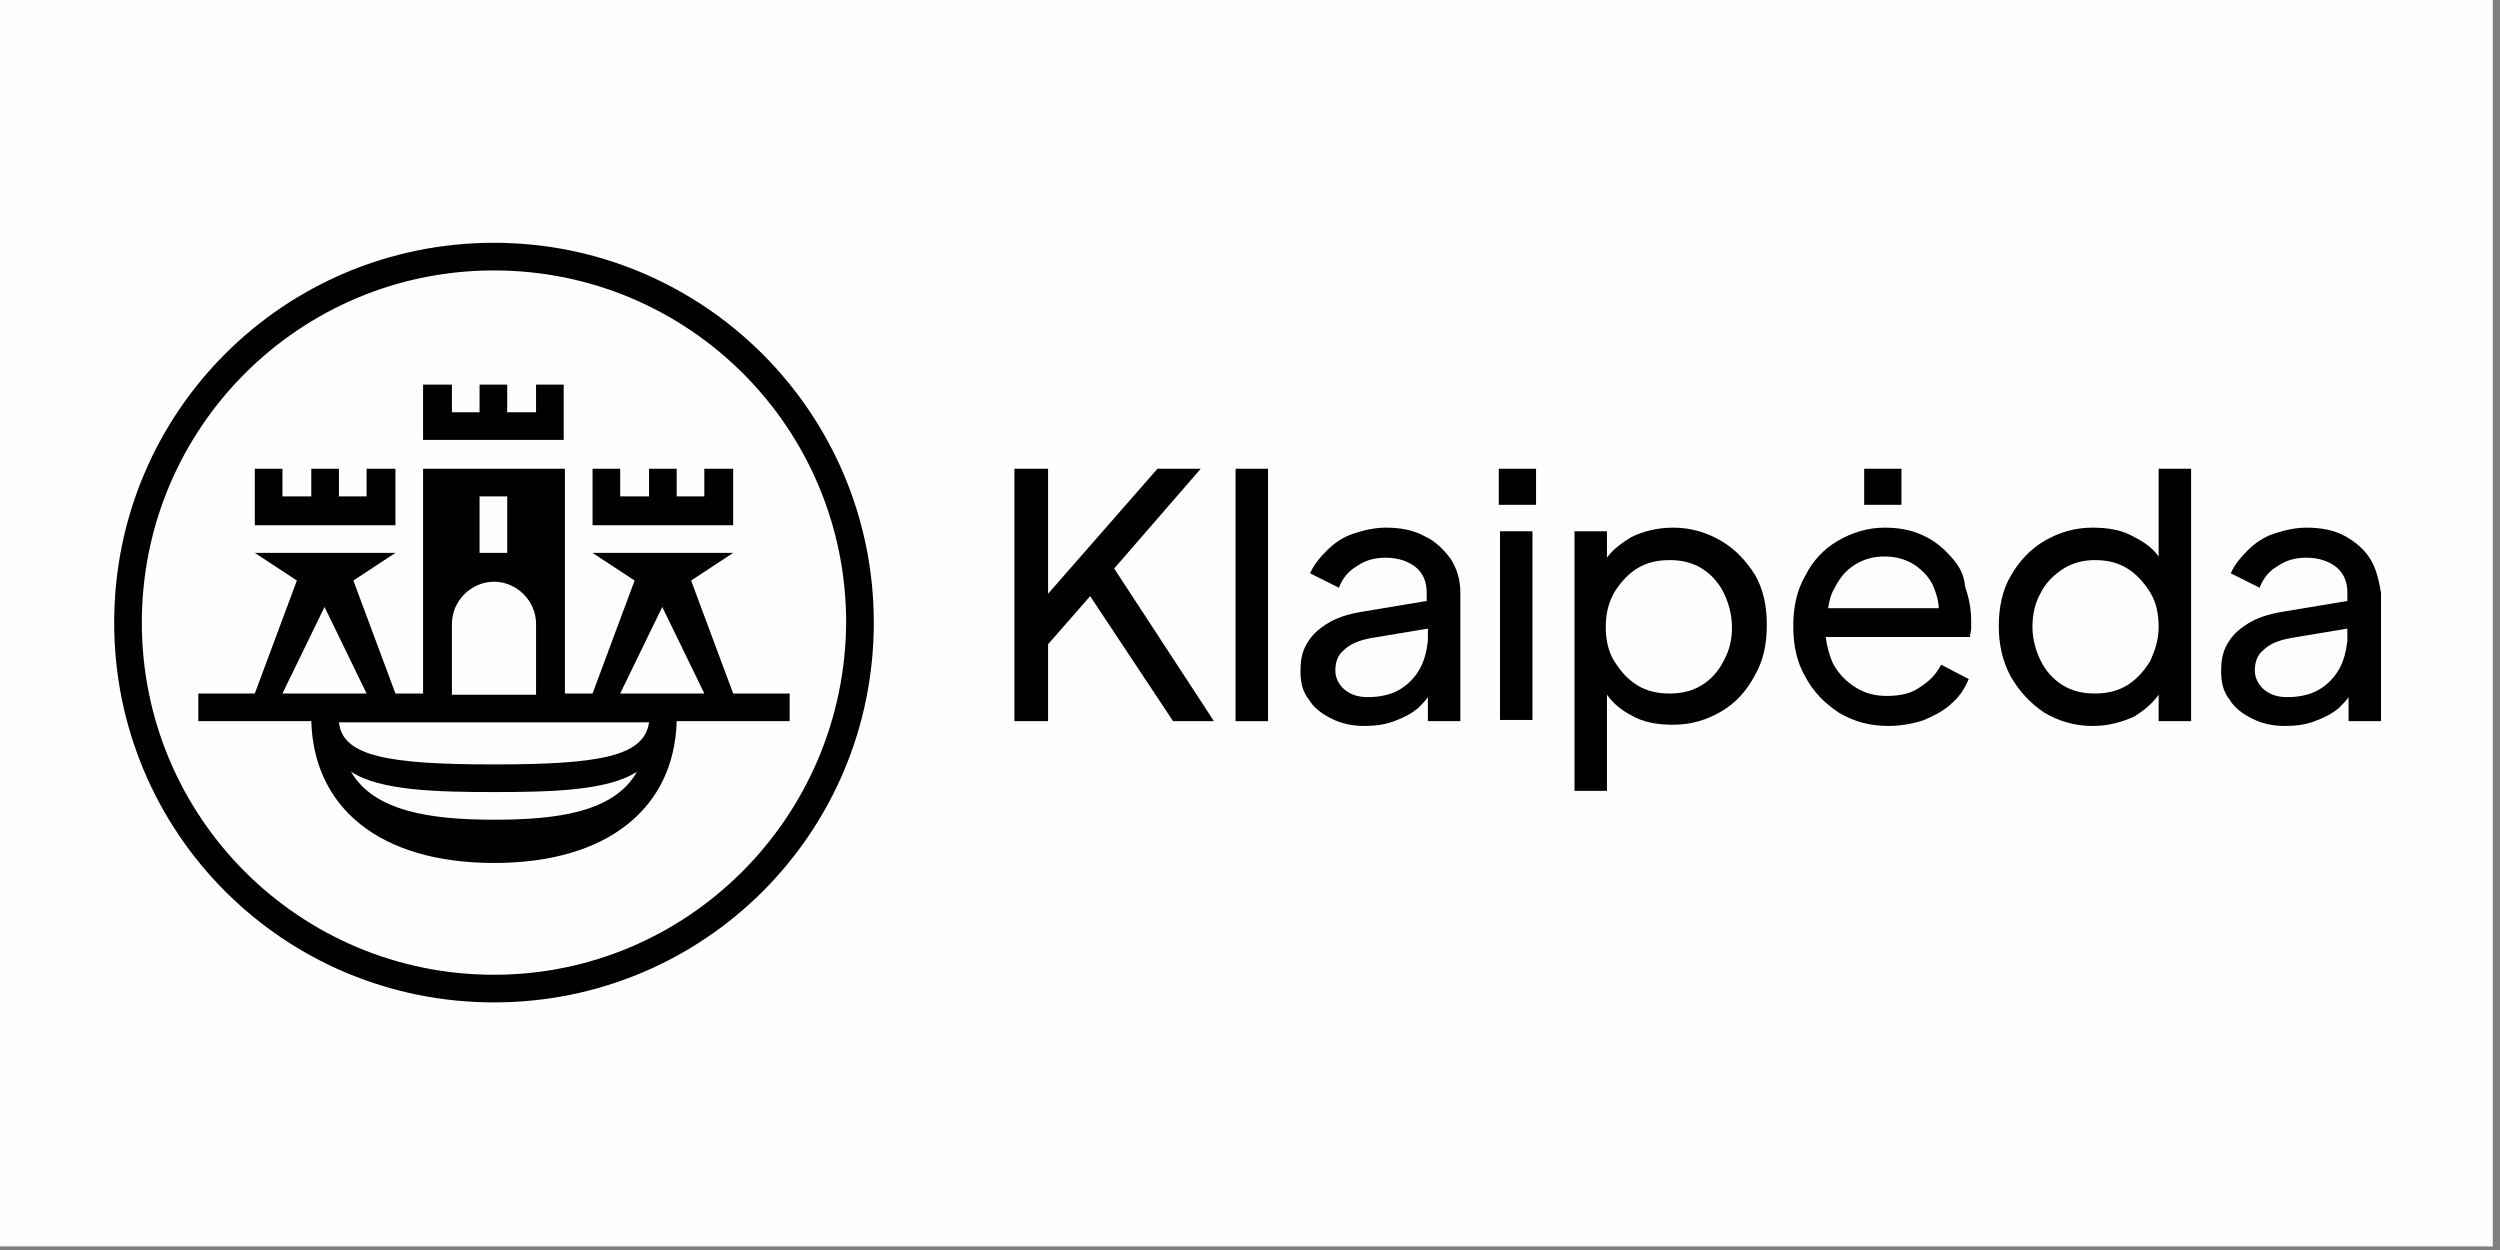
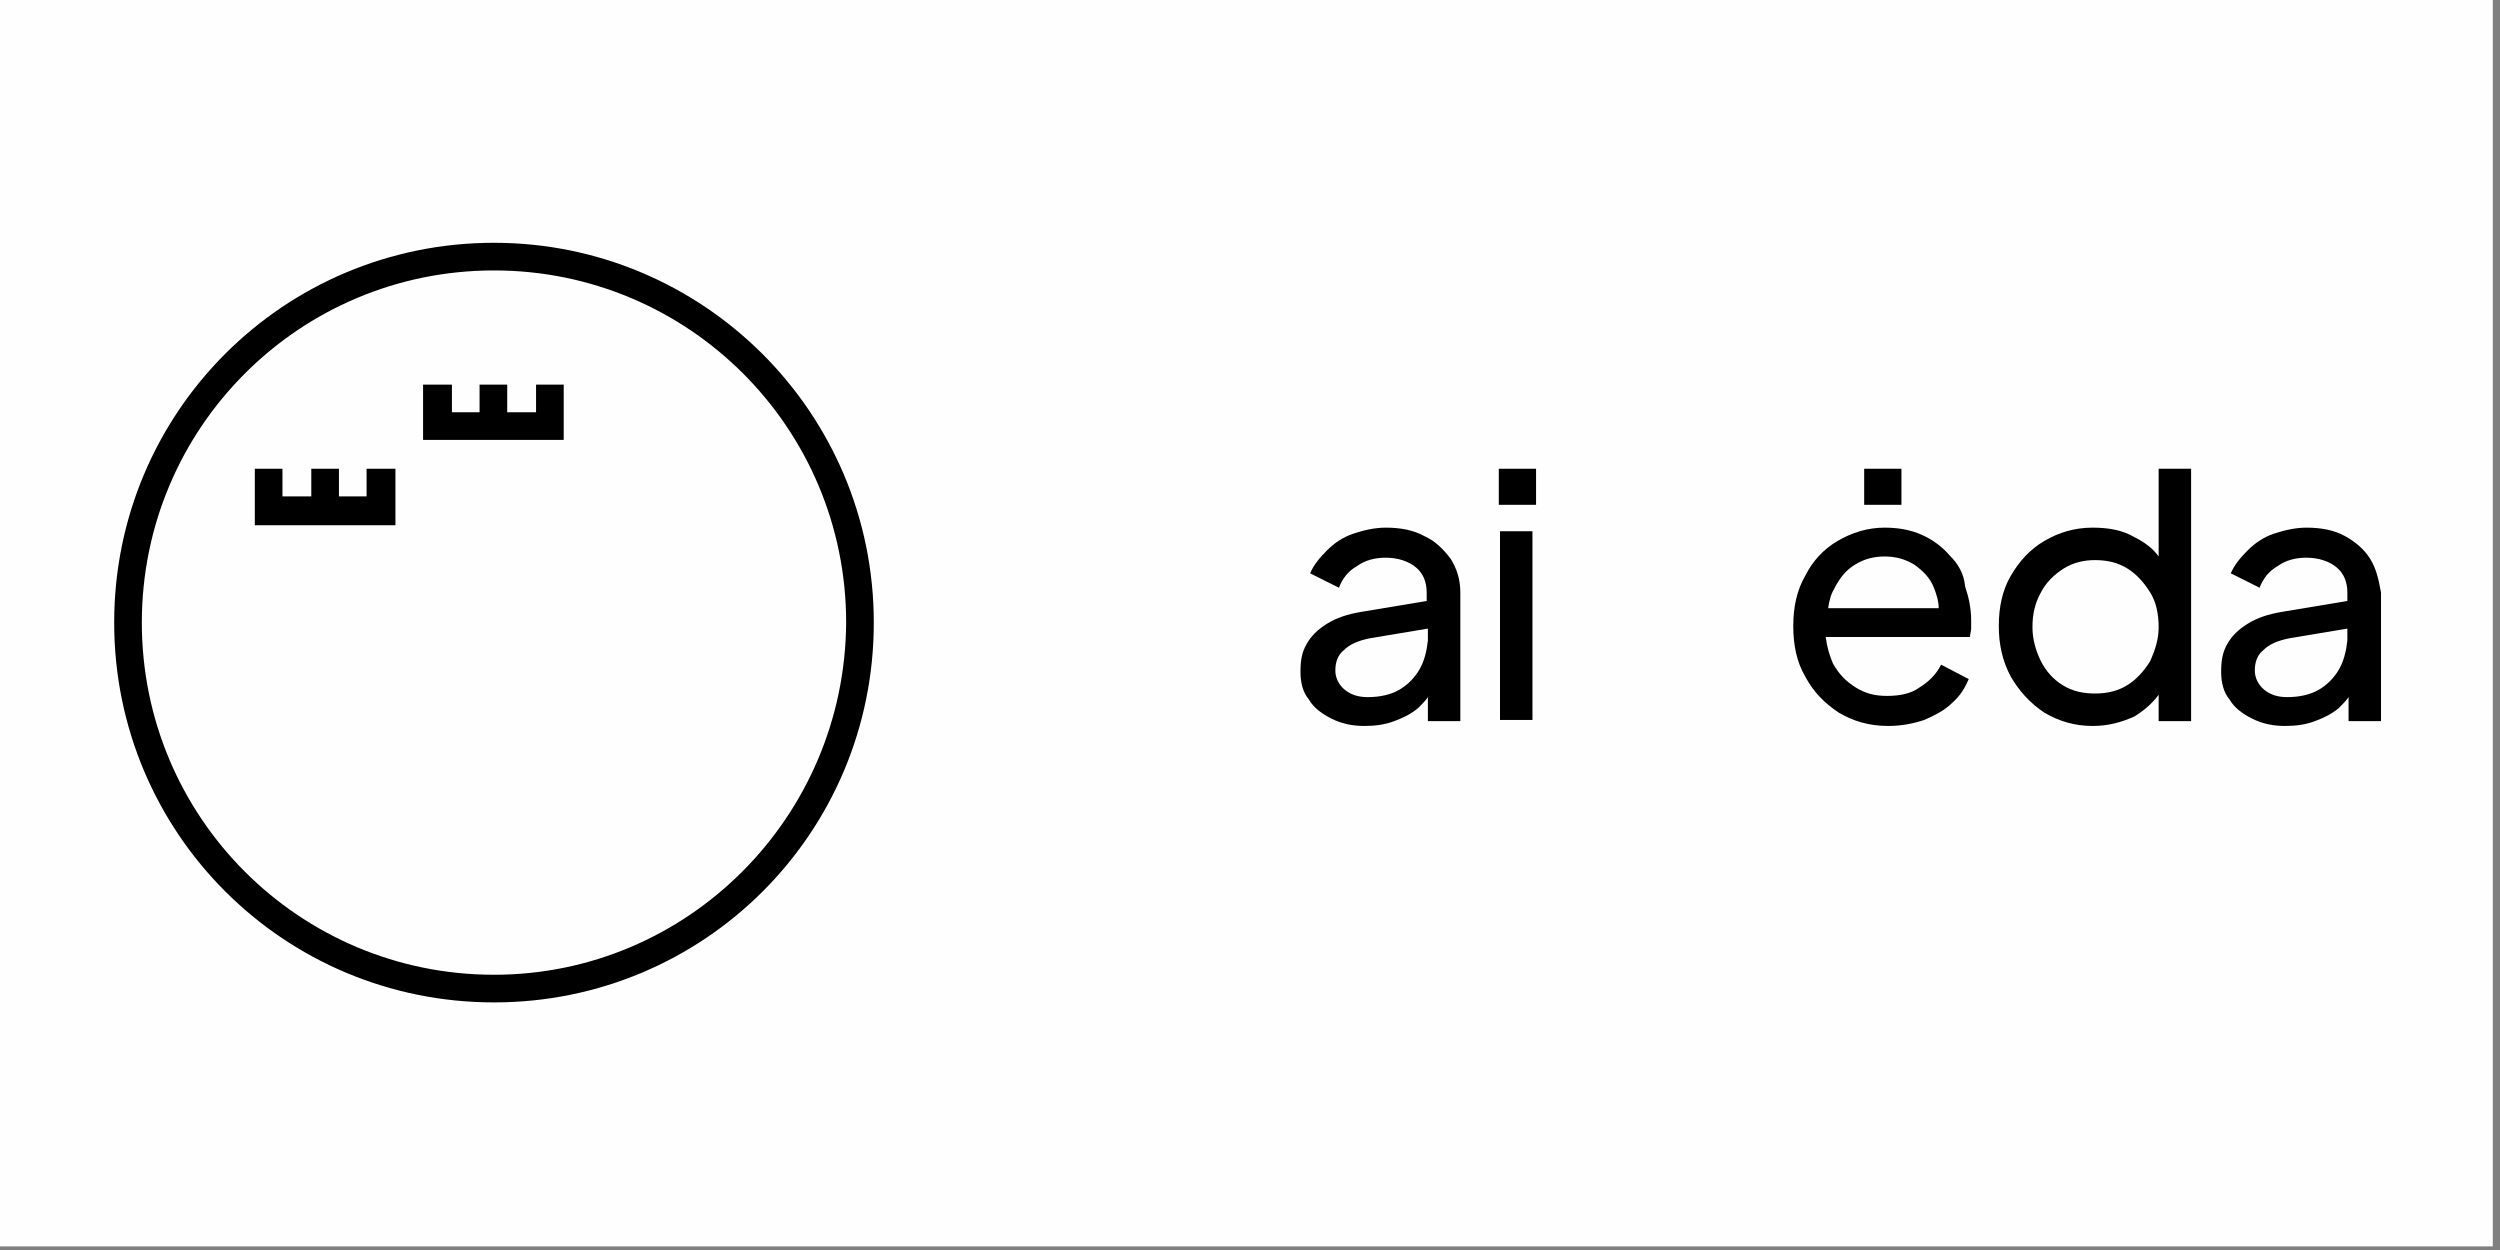
<svg xmlns="http://www.w3.org/2000/svg" width="208" height="104" viewBox="0 0 208 104" fill="none">
  <rect x="0" y="0" width="208" height="104" fill="#808080" stroke="none" />
  <g clip-path="url(#clip0_287_8)">
    <path d="M207.4 0H0V103.7H207.4V0Z" fill="#FEFEFE" />
    <path d="M158.2 39H155.1V42H158.2V39Z" fill="black" />
-     <path d="M105.5 39H102.8V60H105.5V39Z" fill="black" />
    <path d="M118.5 44.6C117.6 44.1 116.5 43.9 115.3 43.9C114.4 43.9 113.5 44.1 112.6 44.4C111.7 44.7 111 45.2 110.4 45.8C109.8 46.4 109.3 47 109 47.7L111.4 48.9C111.7 48.1 112.2 47.5 112.9 47.1C113.6 46.6 114.4 46.4 115.3 46.4C116.3 46.4 117.2 46.7 117.8 47.2C118.4 47.7 118.7 48.4 118.7 49.3V50L113.3 50.9C112.1 51.1 111.2 51.4 110.4 51.9C109.6 52.4 109.1 52.9 108.7 53.6C108.3 54.3 108.2 55 108.2 55.9C108.2 56.8 108.4 57.6 108.9 58.2C109.3 58.9 110 59.4 110.8 59.8C111.6 60.2 112.5 60.4 113.5 60.4C114.4 60.4 115.2 60.3 116 60C116.8 59.7 117.4 59.4 118 58.9C118.3 58.6 118.6 58.3 118.8 58V60H121.5V49.3C121.5 48.2 121.2 47.3 120.7 46.5C120.1 45.7 119.4 45 118.5 44.6ZM118.1 55.7C117.7 56.4 117.1 57 116.4 57.4C115.7 57.8 114.8 58 113.8 58C113 58 112.4 57.8 111.9 57.4C111.4 57 111.1 56.4 111.1 55.8C111.1 55.1 111.3 54.5 111.8 54.1C112.3 53.6 113 53.3 114 53.1L118.8 52.3V53.3C118.7 54.2 118.5 55 118.1 55.7Z" fill="black" />
    <path d="M127.5 44.2H124.8V59.9H127.5V44.2Z" fill="black" />
-     <path d="M143.2 45C142 44.3 140.7 43.9 139.2 43.9C137.9 43.9 136.7 44.2 135.7 44.7C134.9 45.2 134.2 45.7 133.7 46.4V44.2H131V65.8H133.7V57.8C134.2 58.5 134.9 59.1 135.7 59.5C136.7 60.1 137.9 60.3 139.2 60.3C140.7 60.3 142 59.9 143.2 59.2C144.4 58.5 145.3 57.5 146 56.2C146.7 55 147 53.6 147 52C147 50.4 146.7 49 146 47.8C145.3 46.7 144.4 45.7 143.2 45ZM143.4 55C143 55.8 142.4 56.5 141.6 57C140.8 57.5 139.9 57.7 138.9 57.7C137.9 57.7 137 57.5 136.2 57C135.4 56.5 134.8 55.8 134.3 55C133.8 54.2 133.6 53.2 133.6 52.2C133.6 51.1 133.8 50.2 134.3 49.3C134.8 48.5 135.4 47.8 136.2 47.3C137 46.8 137.9 46.6 138.9 46.6C139.9 46.6 140.8 46.8 141.6 47.3C142.4 47.8 143 48.5 143.4 49.3C143.8 50.1 144.1 51.1 144.1 52.2C144.1 53.2 143.9 54.1 143.4 55Z" fill="black" />
    <path d="M162.2 46.2C161.6 45.5 160.8 44.9 159.9 44.5C159 44.1 158 43.9 156.8 43.9C155.4 43.9 154.1 44.3 152.9 45C151.7 45.7 150.8 46.7 150.2 47.9C149.5 49.1 149.2 50.5 149.2 52.1C149.2 53.7 149.5 55.1 150.2 56.3C150.9 57.6 151.8 58.5 153 59.3C154.2 60 155.5 60.4 157.1 60.4C158.2 60.4 159.2 60.2 160.1 59.9C161 59.5 161.8 59.1 162.4 58.5C163.1 57.9 163.5 57.2 163.8 56.5L161.5 55.3C161.1 56.1 160.5 56.7 159.7 57.2C159 57.7 158.1 57.9 157 57.9C156 57.9 155.2 57.7 154.4 57.2C153.6 56.7 153 56.1 152.5 55.2C152.2 54.5 152 53.8 151.9 53H163.9C163.9 52.8 164 52.5 164 52.3C164 52 164 51.8 164 51.6C164 50.6 163.8 49.7 163.5 48.8C163.4 47.7 162.9 46.9 162.2 46.2ZM154.3 47C155.1 46.5 155.9 46.3 156.8 46.3C157.7 46.3 158.5 46.5 159.3 47C160 47.5 160.6 48.1 160.9 48.9C161.1 49.4 161.3 50 161.3 50.6H152.1C152.2 50 152.3 49.5 152.6 49C153 48.2 153.5 47.5 154.3 47Z" fill="black" />
    <path d="M179.6 46.3C179.1 45.6 178.4 45.1 177.6 44.7C176.6 44.1 175.4 43.9 174.1 43.9C172.6 43.9 171.3 44.3 170.1 45C168.9 45.7 168 46.7 167.3 47.9C166.6 49.1 166.3 50.5 166.3 52.1C166.3 53.6 166.6 55 167.3 56.3C168 57.5 168.9 58.5 170.1 59.3C171.3 60 172.6 60.4 174.1 60.4C175.4 60.4 176.5 60.1 177.6 59.6C178.4 59.1 179.1 58.5 179.6 57.8V60H182.3V39H179.6V46.3ZM178.9 55C178.4 55.8 177.8 56.5 177 57C176.2 57.5 175.3 57.7 174.3 57.7C173.3 57.7 172.4 57.5 171.6 57C170.8 56.5 170.2 55.8 169.8 55C169.4 54.2 169.1 53.2 169.1 52.2C169.1 51.1 169.3 50.2 169.8 49.3C170.2 48.5 170.9 47.8 171.7 47.3C172.5 46.8 173.4 46.6 174.3 46.6C175.3 46.6 176.2 46.8 177 47.3C177.8 47.8 178.4 48.5 178.9 49.3C179.4 50.1 179.6 51.1 179.6 52.2C179.6 53.2 179.3 54.1 178.9 55Z" fill="black" />
    <path d="M197.2 46.5C196.7 45.7 196 45.1 195.1 44.6C194.2 44.1 193.1 43.9 191.9 43.9C191 43.9 190.1 44.1 189.2 44.4C188.3 44.7 187.6 45.2 187 45.8C186.4 46.4 185.9 47 185.6 47.7L188 48.9C188.3 48.1 188.8 47.5 189.5 47.1C190.2 46.6 191 46.4 191.9 46.4C192.9 46.4 193.8 46.7 194.4 47.2C195 47.7 195.3 48.4 195.3 49.3V50L189.9 50.9C188.7 51.1 187.8 51.4 187 51.9C186.2 52.4 185.7 52.9 185.3 53.6C184.9 54.3 184.8 55 184.8 55.9C184.8 56.8 185 57.6 185.5 58.2C185.9 58.9 186.6 59.4 187.4 59.8C188.2 60.2 189.1 60.4 190.1 60.4C191 60.4 191.8 60.3 192.6 60C193.4 59.7 194 59.4 194.6 58.9C194.9 58.6 195.2 58.3 195.4 58V60H198.1V49.3C197.9 48.2 197.7 47.3 197.2 46.5ZM194.6 55.7C194.2 56.4 193.6 57 192.9 57.4C192.2 57.8 191.3 58 190.3 58C189.5 58 188.9 57.8 188.4 57.4C187.9 57 187.6 56.4 187.6 55.8C187.6 55.1 187.8 54.5 188.3 54.1C188.8 53.6 189.5 53.3 190.5 53.1L195.3 52.3V53.3C195.2 54.2 195 55 194.6 55.7Z" fill="black" />
-     <path d="M99.9 39H96.3L87.2 49.4V39H84.4V60H87.2V53.6L90.7 49.6L97.6 60H101L92.7 47.3L99.9 39Z" fill="black" />
    <path d="M127.8 39H124.7V42H127.8V39Z" fill="black" />
    <path d="M41.1 20.2C23.6 20.2 9.5 34.3 9.5 51.8C9.5 69.3 23.6 83.4 41.1 83.4C58.6 83.4 72.7 69.3 72.7 51.8C72.7 34.3 58.5 20.2 41.1 20.2ZM41.1 81.1C24.9 81.1 11.8 68 11.8 51.8C11.8 35.6 24.9 22.5 41.1 22.5C57.3 22.5 70.4 35.6 70.4 51.8C70.3 68 57.2 81.1 41.1 81.1Z" fill="black" />
-     <path d="M61 39H58.6V41.3H56.3V39H54V41.3H51.6V39H49.3V43.7H61V39Z" fill="black" />
    <path d="M32.9 39H30.5V41.3H28.2V39H25.9V41.3H23.5V39H21.2V43.7H32.9V39Z" fill="black" />
    <path d="M46.9 32H44.6V34.3H42.2V32H39.9V34.3H37.6V32H35.2V36.6H46.9V32Z" fill="black" />
-     <path d="M61 57.7L57.5 48.3L61 46H49.3L52.8 48.3L49.3 57.7H47V39H35.2V57.7H32.9L29.4 48.3L32.9 46H21.2L24.7 48.3L21.2 57.7H16.5V60H25.9C26.1 67.2 31.6 71.8 41.1 71.8C50.6 71.8 56.1 67.2 56.3 60H65.7V57.7H61ZM39.9 41.3H42.2V46H39.9V41.3ZM37.6 51.9C37.6 50 39.2 48.4 41.1 48.4C43 48.4 44.6 50 44.6 51.9V57.8H37.6V51.9ZM23.5 57.7L27 50.5L30.5 57.7H23.5ZM41.1 68.2C35.8 68.2 31.1 67.5 29.2 64.2C31.6 65.8 36.5 65.9 41.1 65.9C45.7 65.9 50.6 65.8 53 64.2C51.1 67.6 46.3 68.2 41.1 68.2ZM41.1 63.6C32.2 63.6 28.5 62.9 28.2 60.1H54C53.6 62.9 50 63.6 41.1 63.6ZM51.6 57.7L55.1 50.5L58.6 57.7H51.6Z" fill="black" />
  </g>
  <defs>
    <clipPath id="clip0_287_8">
      <rect width="207.4" height="103.7" fill="white" />
    </clipPath>
  </defs>
</svg>